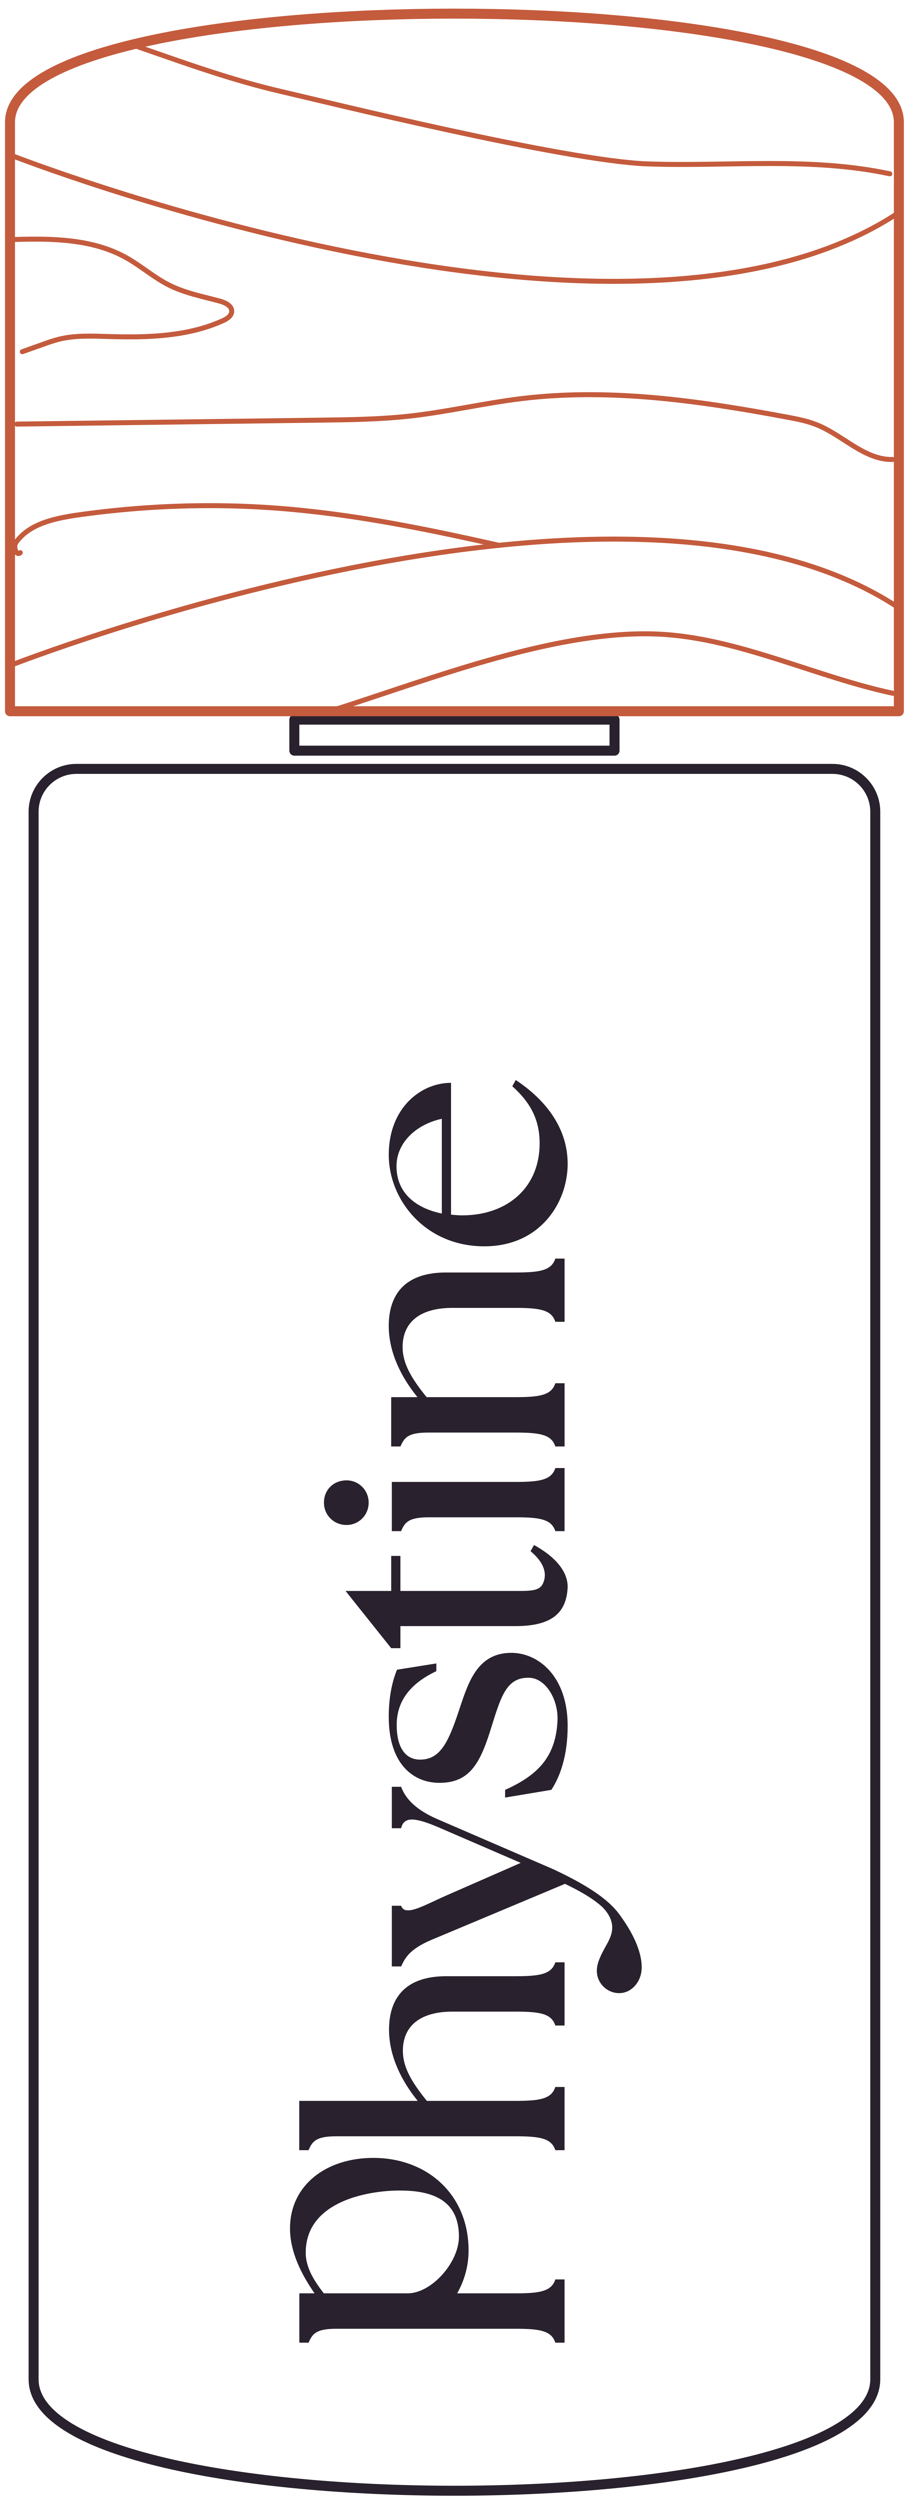
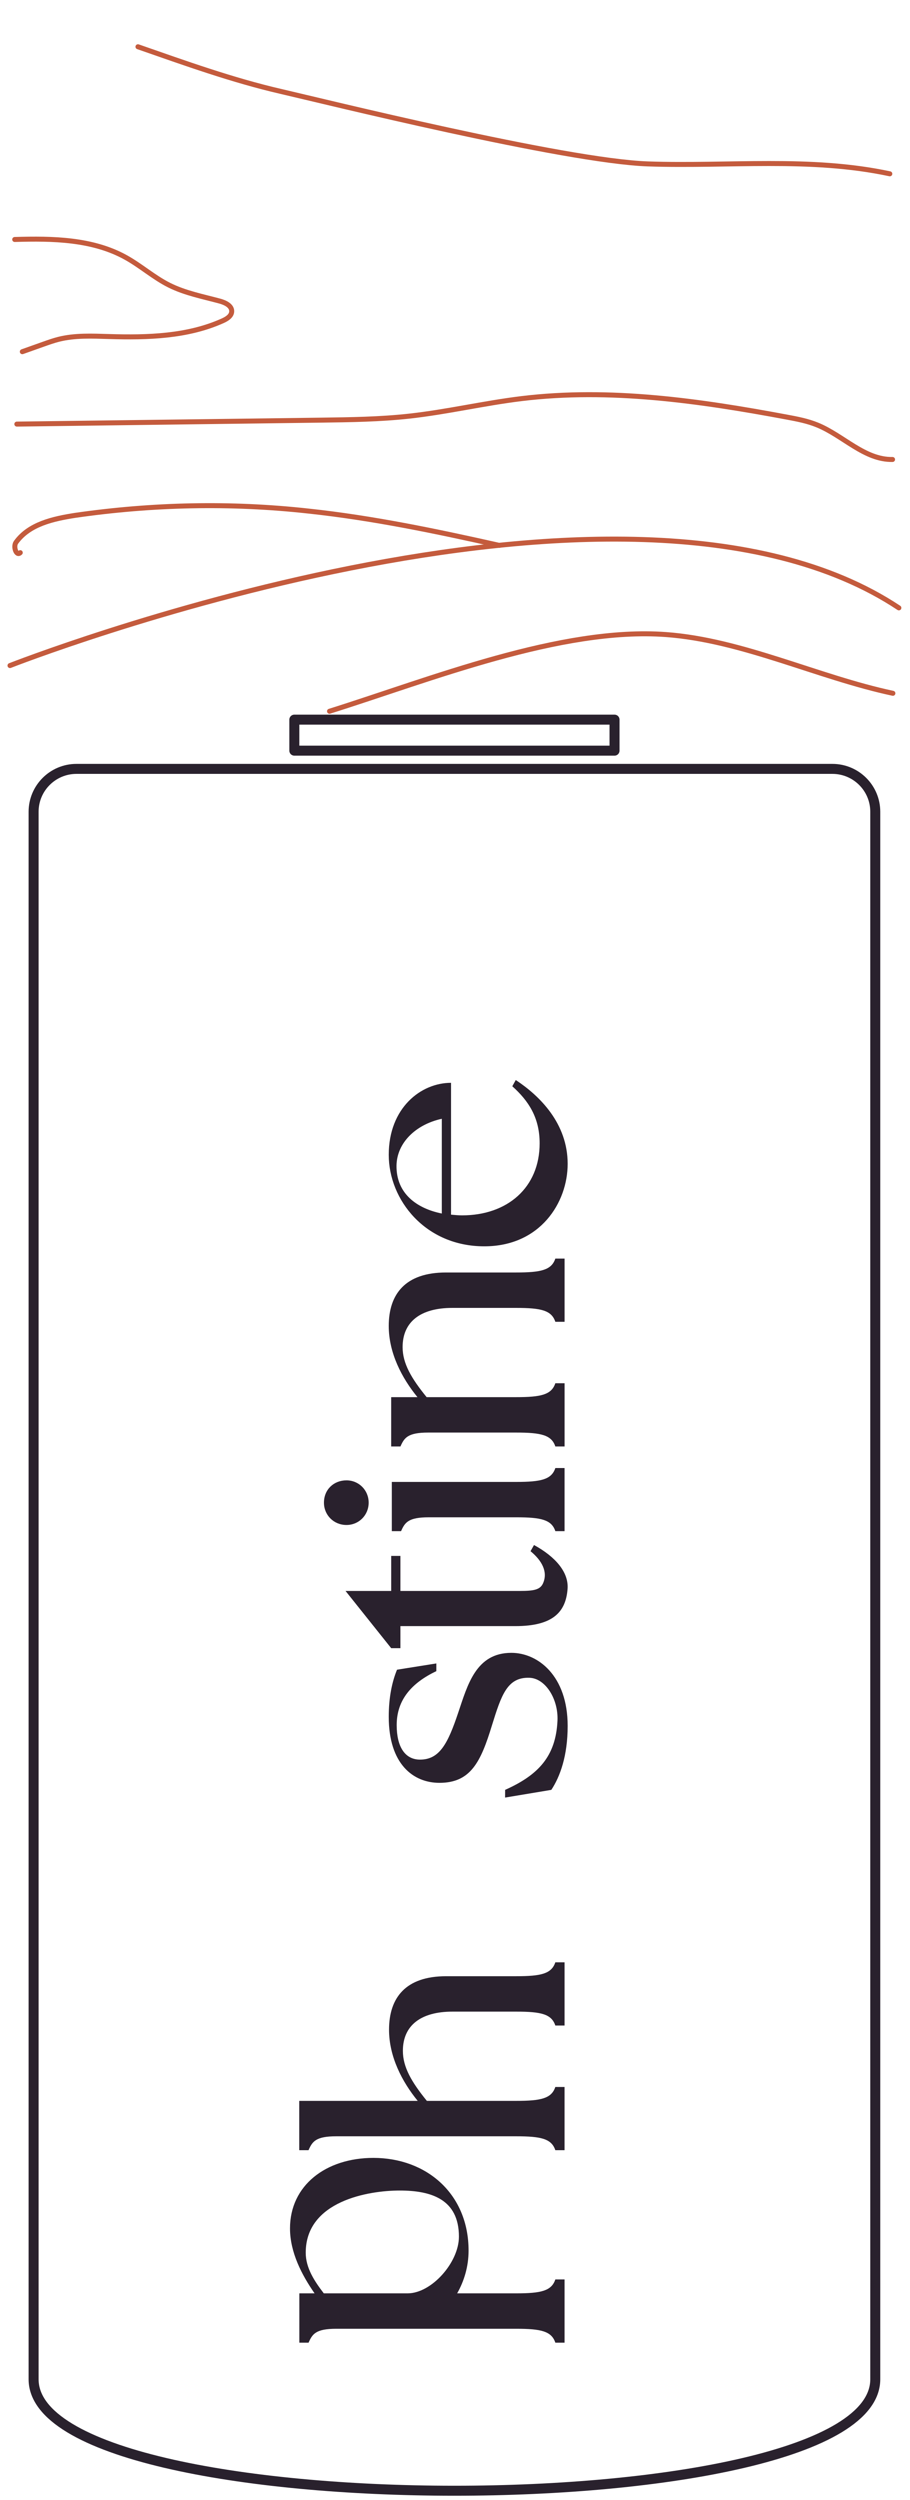
<svg xmlns="http://www.w3.org/2000/svg" fill="none" viewBox="0 0 91 250" height="250" width="91">
  <rect stroke-linejoin="round" stroke-linecap="round" stroke="#29212D" height="3.102" width="32.019" y="71.963" x="29.434" />
  <path stroke-linejoin="round" stroke-linecap="round" stroke="#29212D" d="M87.527 237.921C87.527 252.785 3.36 252.785 3.36 237.921V81.175C3.36 78.806 5.282 76.887 7.648 76.887H83.237C85.606 76.887 87.527 78.806 87.527 81.175V237.921Z" />
  <path stroke-linejoin="round" stroke-linecap="round" stroke-width="0.5" stroke="#C45B3D" d="M1 66.555C1 66.555 62.294 42.46 89.887 60.787" />
-   <path stroke-linejoin="round" stroke-linecap="round" stroke-width="0.5" stroke="#C45B3D" d="M1 15.488C1 15.488 62.294 39.584 89.887 21.256" />
  <path stroke-linejoin="round" stroke-linecap="round" stroke-width="0.5" stroke="#C45B3D" d="M1.684 42.409L32.132 42.013C35.064 41.974 38 41.935 40.915 41.614C44.678 41.201 48.379 40.321 52.138 39.862C60.984 38.787 69.936 40.072 78.694 41.711C79.727 41.903 80.765 42.102 81.736 42.501C84.321 43.559 86.463 46.003 89.255 45.947" />
  <path stroke-linejoin="round" stroke-linecap="round" stroke-width="0.5" stroke="#C45B3D" d="M13.797 4.676C18.532 6.327 23.281 8.036 28.1 9.146C32.139 10.075 56.466 16.102 64.791 16.391C72.855 16.672 80.97 15.674 88.981 17.381" />
  <path stroke-linejoin="round" stroke-linecap="round" stroke-width="0.5" stroke="#C45B3D" d="M32.951 71.124C43.005 67.966 56.074 62.689 66.586 63.454C74.243 64.013 81.78 67.729 89.289 69.329" />
  <path stroke-linejoin="round" stroke-linecap="round" stroke-width="0.5" stroke="#C45B3D" d="M1.472 23.948C5.273 23.833 9.268 23.901 12.592 25.752C14.087 26.583 15.383 27.746 16.91 28.512C18.497 29.309 20.264 29.648 21.979 30.11C22.532 30.26 23.2 30.579 23.17 31.153C23.149 31.603 22.688 31.89 22.277 32.074C18.758 33.661 14.766 33.769 10.909 33.653C9.21 33.604 7.486 33.518 5.841 33.936C5.333 34.066 4.839 34.242 4.346 34.417L2.232 35.169" />
  <path stroke-linejoin="round" stroke-linecap="round" stroke-width="0.5" stroke="#C45B3D" d="M2.026 55.266C1.64 55.653 1.296 54.666 1.598 54.238C2.925 52.394 5.329 51.88 7.515 51.535C15.234 50.421 23.082 50.249 30.844 51.106C37.276 51.794 43.624 53.122 49.927 54.537" />
-   <path stroke-linejoin="round" stroke-linecap="round" stroke="#C45B3D" d="M89.887 71.124H1V12.226C1 -2.259 89.887 -2.259 89.887 12.226V71.124Z" />
  <path fill="#29212D" d="M29 222.835C29 225.231 30.177 227.489 31.457 229.33L29.934 229.33L29.934 234.262L30.858 234.262C31.238 233.394 31.584 232.872 33.626 232.872L51.622 232.872C54.114 232.872 55.152 233.116 55.533 234.262L56.456 234.262L56.456 227.94L55.533 227.94C55.152 229.087 54.114 229.33 51.622 229.33L45.716 229.33C46.408 228.114 46.858 226.655 46.858 225.058C46.858 219.362 42.636 215.784 37.341 215.784C32.599 215.784 29 218.528 29 222.835ZM45.892 223.668C45.892 226.238 43.155 229.33 40.767 229.33L32.38 229.33C31.446 228.114 30.573 226.794 30.573 225.266C30.573 220.091 36.856 219.049 39.971 219.049C43.12 219.049 45.893 219.917 45.893 223.668L45.892 223.668Z" />
  <path fill="#29212D" d="M55.532 202.548L56.456 202.548L56.456 196.228L55.532 196.228C55.151 197.374 54.112 197.617 51.62 197.617L44.616 197.617C40.565 197.617 38.903 199.77 38.903 202.965C38.903 205.673 40.212 208.173 41.77 210.083L29.925 210.083L29.925 215.014L30.853 215.014C31.234 214.146 31.581 213.625 33.623 213.625L51.62 213.625C54.112 213.625 55.151 213.868 55.532 215.014L56.455 215.014L56.455 208.694L55.532 208.694C55.151 209.84 54.112 210.083 51.62 210.083L42.686 210.083C41.163 208.208 40.288 206.715 40.288 205.083C40.288 202.513 42.123 201.159 45.239 201.159L51.62 201.159C54.112 201.159 55.151 201.402 55.532 202.548L55.532 202.548Z" />
  <path fill="#29212D" d="M51.63 148.189L39.181 148.189L39.181 153.114L40.107 153.114C40.486 152.247 40.832 151.727 42.871 151.727L51.63 151.727C54.118 151.727 55.155 151.97 55.535 153.114L56.456 153.114L56.456 146.801L55.535 146.801C55.154 147.946 54.118 148.189 51.63 148.189Z" />
  <path fill="#29212D" d="M51.614 127.246L44.597 127.246C40.539 127.246 38.874 129.399 38.874 132.593C38.874 135.302 40.185 137.802 41.746 139.712L39.117 139.712L39.117 144.643L40.046 144.643C40.428 143.775 40.774 143.254 42.821 143.254L51.614 143.254C54.111 143.254 55.152 143.497 55.533 144.643L56.458 144.643L56.458 138.323L55.533 138.323C55.151 139.469 54.111 139.712 51.614 139.712L42.664 139.712C41.138 137.837 40.261 136.344 40.261 134.712C40.261 132.142 42.099 130.788 45.221 130.788L51.614 130.788C54.111 130.788 55.152 131.031 55.533 132.177L56.458 132.177L56.458 125.857L55.533 125.857C55.151 127.003 54.111 127.246 51.614 127.246Z" />
  <path fill="#29212D" d="M51.229 108.623C52.856 110.084 53.964 111.758 53.964 114.332C53.964 118.75 50.745 121.534 46.211 121.534C45.83 121.534 45.484 121.499 45.104 121.464L45.104 109.906L45.104 108.279C42.093 108.279 38.874 110.783 38.874 115.48C38.874 120.003 42.542 124.63 48.426 124.63C54.033 124.63 56.767 120.246 56.767 116.385C56.767 112.349 53.998 109.6 51.576 108L51.23 108.623L51.229 108.623ZM39.651 116.559C39.684 114.284 41.568 112.447 44.18 111.876L44.18 121.35C41.675 120.843 39.618 119.354 39.651 116.559Z" />
  <path fill="#29212D" d="M54.313 158.306C54.033 158.959 53.427 159.092 52.004 159.092L40.042 159.092L40.042 155.589L39.119 155.589L39.119 155.598L39.119 159.092L34.554 159.092L39.119 164.815L40.042 164.815L40.042 162.609L51.537 162.609C55.272 162.609 56.586 161.22 56.758 158.881C56.88 157.212 55.538 155.667 53.4 154.499L53.053 155.116C54.189 156.055 54.8 157.167 54.313 158.306Z" />
  <path fill="#29212D" d="M36.867 150.264C36.867 149.017 35.888 148.032 34.648 148.032C33.375 148.032 32.395 148.951 32.395 150.264C32.395 151.511 33.375 152.496 34.648 152.496C35.888 152.496 36.867 151.511 36.867 150.264Z" />
-   <path fill="#29212D" d="M39.181 178.675L39.181 182.821L40.113 182.821C40.387 181.655 41.429 181.715 43.726 182.675L52.072 186.284L44.656 189.536C42.393 190.53 40.49 191.701 40.113 190.57L39.181 190.57L39.181 196.639L40.113 196.639C40.49 195.85 40.895 194.924 43.192 193.964L56.497 188.382C58.074 189.136 59.355 189.888 60.246 190.711C61.819 192.318 61.09 193.611 60.783 194.241C60.731 194.334 60.68 194.428 60.629 194.52L60.628 194.52C60.139 195.406 59.682 196.254 59.682 197.069C59.682 198.306 60.685 199.309 61.922 199.309C63.158 199.309 64.084 198.193 64.161 196.959C64.284 194.991 62.911 192.826 62.298 191.946C61.684 191.065 60.749 189.44 55.294 186.904L43.656 181.874C41.393 180.879 40.49 179.704 40.113 178.675L39.181 178.675L39.181 178.675Z" />
  <path fill="#29212D" d="M45.823 171.258C44.781 174.379 43.947 175.958 42.001 175.958C40.507 175.958 39.669 174.69 39.669 172.506C39.669 169.976 41.167 168.288 43.634 167.11L43.634 166.34L39.702 166.967C39.216 168.146 38.874 169.698 38.874 171.674C38.874 176.389 41.306 178.281 43.947 178.281C47.074 178.281 48.081 176.181 49.193 172.541C50.131 169.525 50.718 167.687 52.959 167.776C54.556 167.839 55.846 169.916 55.748 172.064C55.584 175.619 53.849 177.491 50.513 178.982L50.508 179.754L55.134 178.982C56.002 177.665 56.767 175.597 56.767 172.587C56.767 167.56 53.779 165.28 51.138 165.28C47.594 165.28 46.761 168.485 45.823 171.258L45.823 171.258Z" />
</svg>